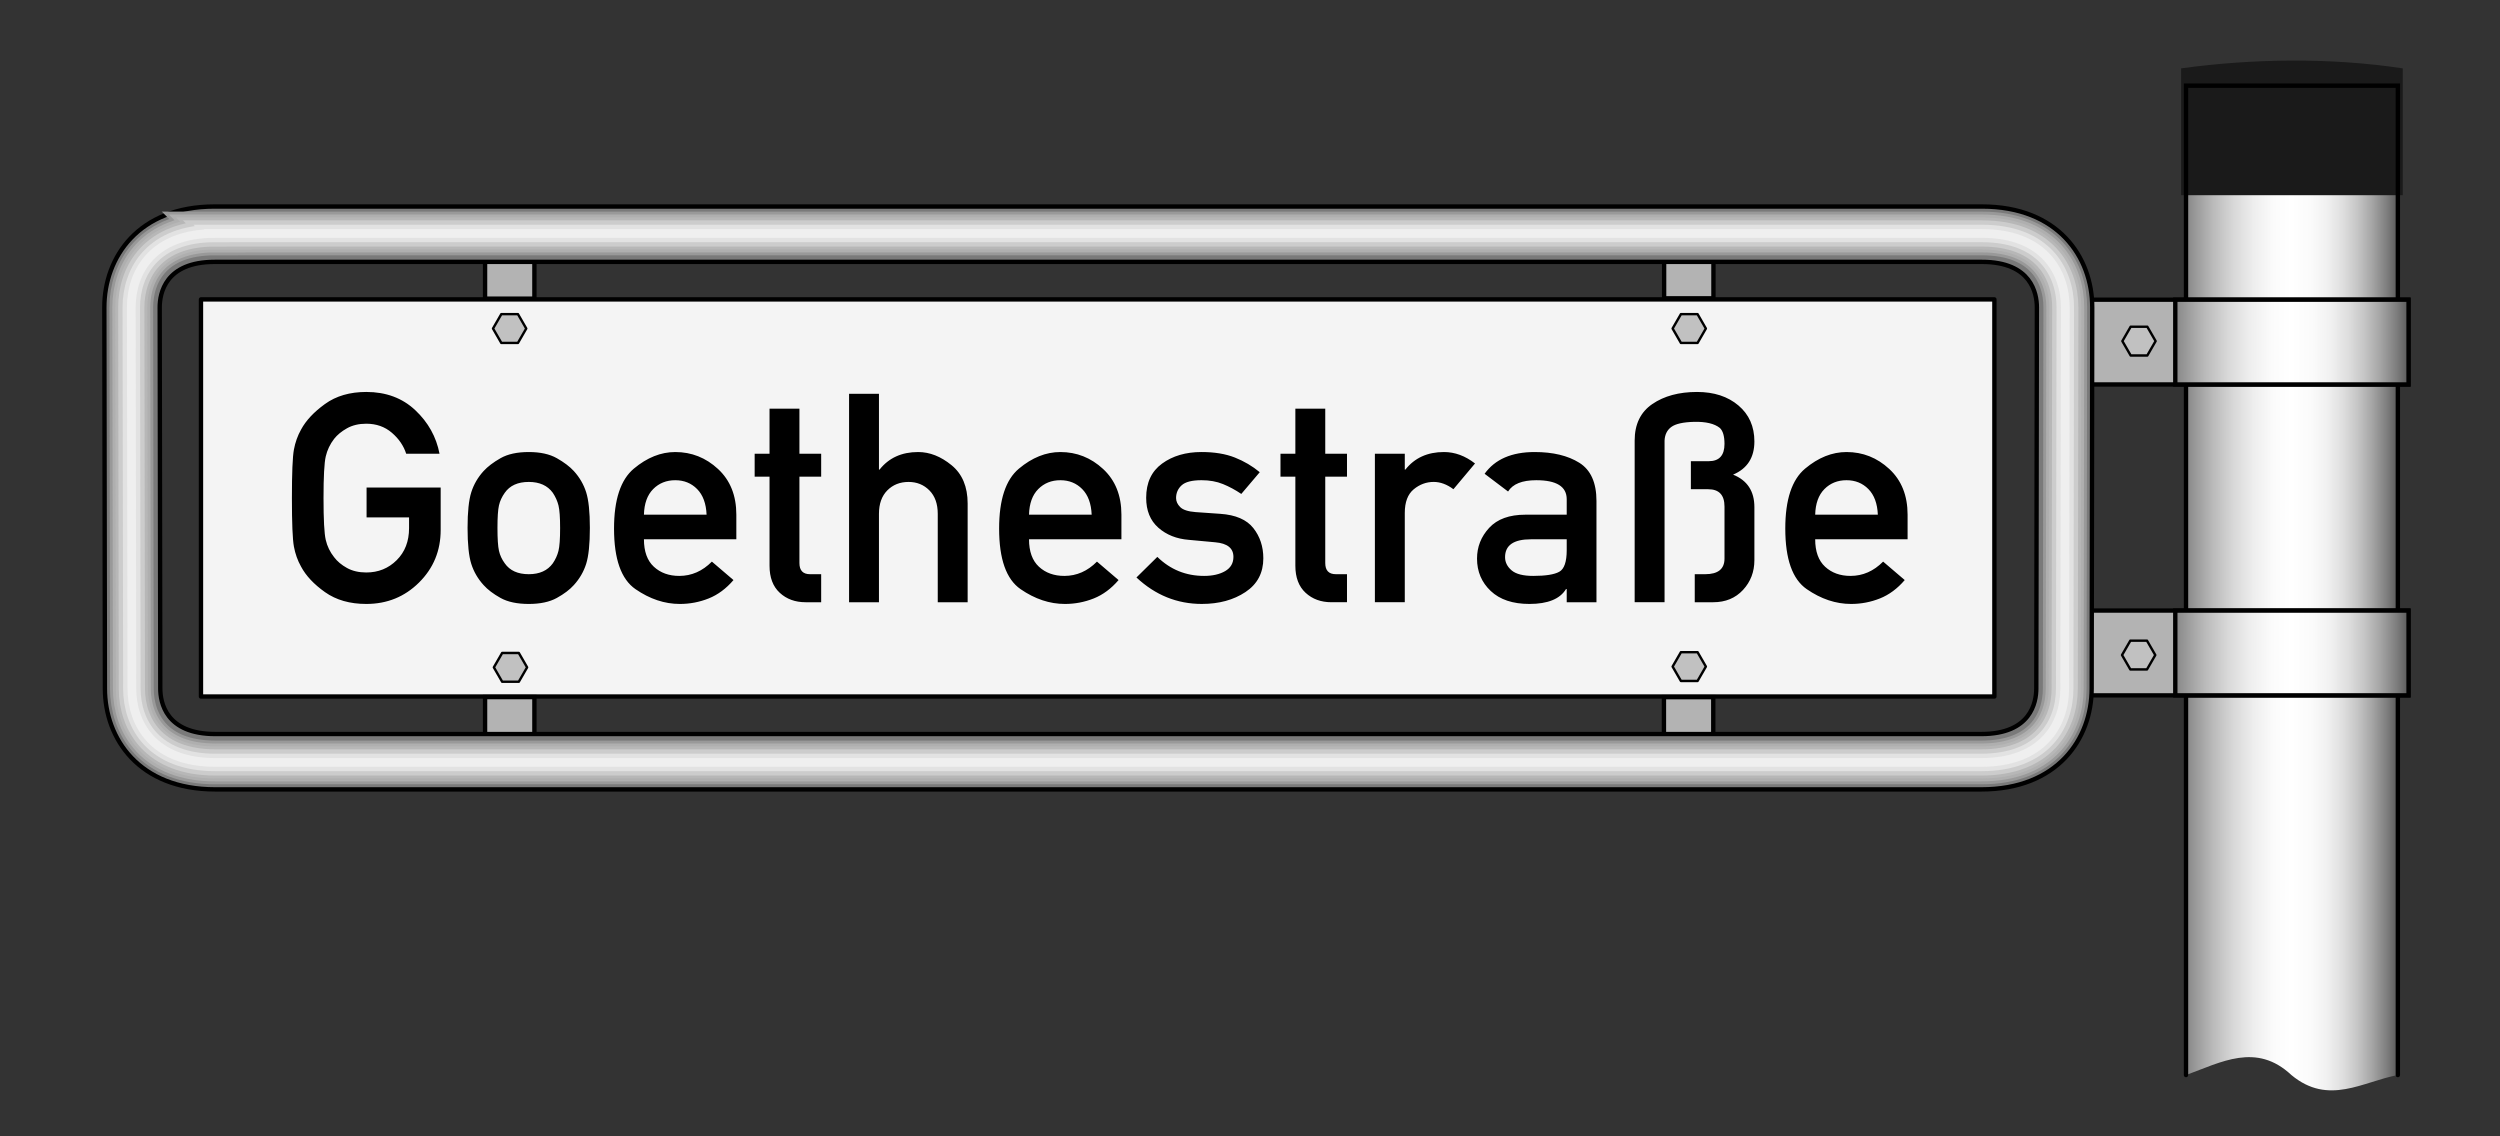
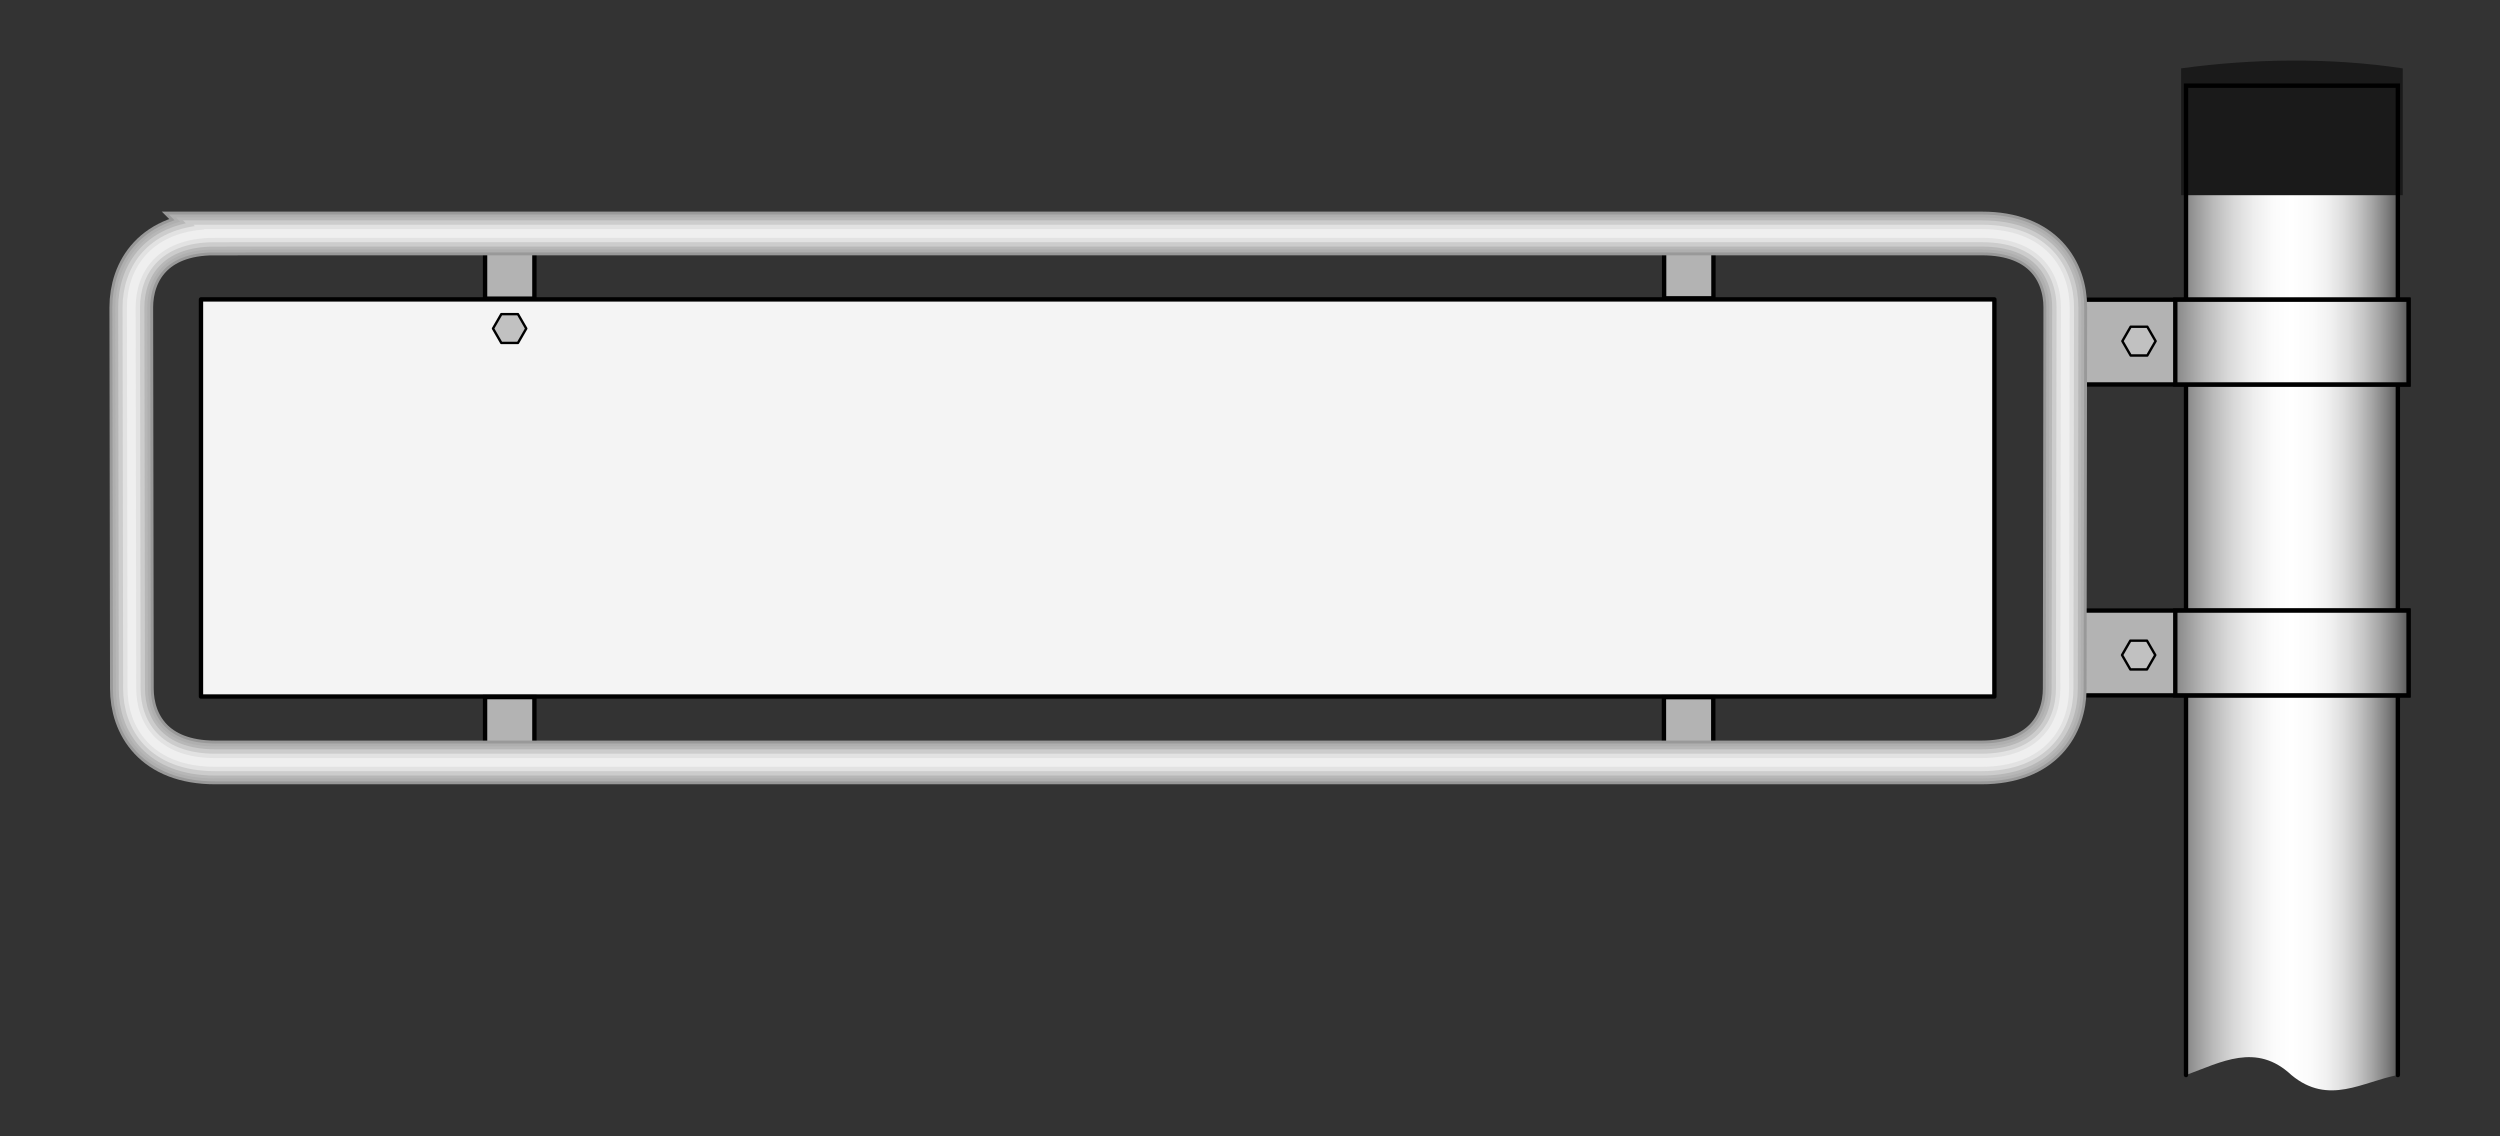
<svg xmlns="http://www.w3.org/2000/svg" version="1.1" width="858" height="390" viewBox="-31.5 -10 858 390" id="svg2" xml:space="preserve">
  <rect x="-31.5" y="-10" width="858" height="390" fill="#333333" stroke="none" />
  <defs id="defs132" />
  <g id="Tafel">
    <rect width="615.497" height="136.29" x="37.475" y="92.753" id="rect4543" style="fill:#f4f4f4" />
    <rect width="615.497" height="136.29" x="37.475" y="92.753" id="rect4543_2_" style="fill:none;stroke:#000000;stroke-width:1.5;stroke-linecap:round;stroke-linejoin:round" />
-     <path d="m 553.952,218.769 -2.852,4.939 h -5.704 l -2.852,-4.939 2.852,-4.939 h 5.704 l 2.852,4.939 z" id="path5470" style="fill:#c1c1c1;stroke:#000000;stroke-width:0.833;stroke-linejoin:round" />
-     <path d="m 553.952,102.754 -2.852,4.94 h -5.704 l -2.852,-4.94 2.852,-4.939 h 5.704 l 2.852,4.939 z" id="path5472" style="fill:#c1c1c1;stroke:#000000;stroke-width:0.833;stroke-linejoin:round" />
    <path d="m 149.11,102.754 -2.852,4.94 h -5.704 l -2.852,-4.94 2.852,-4.939 h 5.704 l 2.852,4.939 z" id="path5476" style="fill:#c1c1c1;stroke:#000000;stroke-width:0.833;stroke-linejoin:round" />
-     <path d="m 149.402,219.035 -2.852,4.939 h -5.704 l -2.852,-4.939 2.852,-4.939 h 5.704 l 2.852,4.939 z" id="path5478" style="fill:#c1c1c1;stroke:#000000;stroke-width:0.833;stroke-linejoin:round" />
  </g>
  <g id="Pfosten">
    <linearGradient x1="718.739" y1="191.806" x2="791.442" y2="191.806" id="rect5530_4_" gradientUnits="userSpaceOnUse">
      <stop id="stop12" style="stop-color:#868686;stop-opacity:1" offset="0" />
      <stop id="stop14" style="stop-color:#939393;stop-opacity:1" offset="0.03" />
      <stop id="stop16" style="stop-color:#bababa;stop-opacity:1" offset="0.128" />
      <stop id="stop18" style="stop-color:#d8d8d8;stop-opacity:1" offset="0.225" />
      <stop id="stop20" style="stop-color:#eeeeee;stop-opacity:1" offset="0.32" />
      <stop id="stop22" style="stop-color:#fbfbfb;stop-opacity:1" offset="0.412" />
      <stop id="stop24" style="stop-color:#ffffff;stop-opacity:1" offset="0.497" />
      <stop id="stop26" style="stop-color:#fbfbfb;stop-opacity:1" offset="0.586" />
      <stop id="stop28" style="stop-color:#f1f1f1;stop-opacity:1" offset="0.664" />
      <stop id="stop30" style="stop-color:#dfdfdf;stop-opacity:1" offset="0.739" />
      <stop id="stop32" style="stop-color:#c5c5c5;stop-opacity:1" offset="0.811" />
      <stop id="stop34" style="stop-color:#a4a4a4;stop-opacity:1" offset="0.881" />
      <stop id="stop36" style="stop-color:#7d7d7d;stop-opacity:1" offset="0.95" />
      <stop id="stop38" style="stop-color:#5a5a5a;stop-opacity:1" offset="1" />
    </linearGradient>
    <path d="m 718.739,19.398 h 72.703 v 339.557 c -12.052,2.251 -23.765,10.612 -36.531,0 -12.057,-11.298 -24.114,-4.383 -36.172,0 V 19.398 z" id="rect5530" style="fill:url(#rect5530_4_)" />
    <path d="m 717.057,13.464 c 24.342,-3.34 51.063,-3.791 76.066,0 V 56.99 H 717.057 V 13.464 z" id="rect5542" style="fill:#1a1a1a" />
    <path d="M 718.739,358.955 V 19.398 h 72.703 v 339.557" id="rect5530_2_" style="fill:none;stroke:#000000;stroke-width:1.5;stroke-linecap:round" />
  </g>
  <g id="Text">
-     <path d="m 94.307,167.575 v -10.261 h 25.43 v 14.581 c 0,7.102 -2.471,13.107 -7.413,18.017 -4.941,4.91 -10.98,7.364 -18.115,7.364 -5.629,0 -10.351,-1.351 -14.163,-4.05 -3.812,-2.7 -6.554,-5.622 -8.223,-8.764 -1.179,-2.094 -1.997,-4.385 -2.455,-6.873 -0.458,-2.487 -0.688,-8.035 -0.688,-16.642 0,-8.608 0.229,-14.155 0.688,-16.643 0.459,-2.488 1.276,-4.778 2.455,-6.873 1.669,-3.109 4.41,-6.039 8.223,-8.788 3.813,-2.749 8.534,-4.124 14.163,-4.124 6.775,0 12.38,2.086 16.814,6.259 4.435,4.173 7.209,9.156 8.321,14.949 h -11.438 c -0.884,-2.749 -2.528,-5.154 -4.934,-7.216 -2.406,-2.062 -5.327,-3.093 -8.764,-3.093 -2.553,0 -4.762,0.523 -6.627,1.571 -1.866,1.047 -3.339,2.258 -4.419,3.633 -1.407,1.833 -2.364,3.846 -2.872,6.039 -0.507,2.193 -0.761,6.955 -0.761,14.286 0,7.364 0.254,12.142 0.761,14.335 0.508,2.193 1.465,4.173 2.872,5.94 1.08,1.44 2.553,2.675 4.419,3.707 1.865,1.031 4.074,1.546 6.627,1.546 4.124,0 7.602,-1.408 10.433,-4.222 2.831,-2.814 4.246,-6.48 4.246,-10.997 v -3.682 h -14.58 z m 34.659,3.584 c 0,-5.466 0.426,-9.541 1.276,-12.225 0.852,-2.684 2.259,-5.105 4.223,-7.266 1.407,-1.538 3.346,-3.011 5.817,-4.418 2.471,-1.407 5.703,-2.111 9.695,-2.111 3.928,0 7.135,0.704 9.623,2.111 2.487,1.408 4.435,2.88 5.842,4.418 1.964,2.16 3.371,4.582 4.222,7.266 0.851,2.684 1.276,6.759 1.276,12.225 0,5.563 -0.426,9.688 -1.276,12.371 -0.85,2.683 -2.258,5.106 -4.222,7.266 -1.407,1.571 -3.354,3.044 -5.842,4.419 -2.488,1.374 -5.695,2.062 -9.623,2.062 -3.992,0 -7.225,-0.688 -9.695,-2.062 -2.472,-1.375 -4.41,-2.848 -5.817,-4.419 -1.964,-2.159 -3.371,-4.582 -4.223,-7.266 -0.85,-2.683 -1.276,-6.807 -1.276,-12.371 l 0,0 z m 31.764,0.098 c 0,-3.699 -0.188,-6.3 -0.564,-7.806 -0.377,-1.505 -1.023,-2.945 -1.939,-4.32 -1.8,-2.488 -4.55,-3.731 -8.248,-3.731 -3.764,0 -6.513,1.244 -8.247,3.731 -0.982,1.375 -1.645,2.814 -1.988,4.32 -0.344,1.506 -0.516,4.075 -0.516,7.708 0,3.731 0.172,6.357 0.516,7.879 0.344,1.522 1.006,2.954 1.988,4.296 1.734,2.487 4.483,3.731 8.247,3.731 3.698,0 6.448,-1.244 8.248,-3.731 0.916,-1.342 1.562,-2.766 1.939,-4.271 0.375,-1.505 0.564,-4.107 0.564,-7.806 l 0,0 z m 60.482,3.829 h -31.714 c 0,4.189 1.137,7.331 3.412,9.426 2.274,2.095 5.179,3.142 8.714,3.142 4.222,0 7.953,-1.637 11.193,-4.909 l 7.412,6.333 c -2.52,2.945 -5.359,5.049 -8.518,6.309 -3.159,1.26 -6.455,1.89 -9.892,1.89 -5.237,0 -10.31,-1.694 -15.219,-5.081 -4.909,-3.388 -7.364,-10.318 -7.364,-20.791 0,-9.917 2.267,-16.773 6.8,-20.57 4.532,-3.796 9.27,-5.695 14.212,-5.695 5.597,0 10.489,1.939 14.679,5.817 4.189,3.878 6.284,9.107 6.284,15.686 v 8.443 z m -31.714,-8.443 H 211 c -0.163,-3.83 -1.243,-6.759 -3.239,-8.788 -1.997,-2.029 -4.501,-3.043 -7.512,-3.043 -3.044,0 -5.572,1.015 -7.585,3.043 -2.012,2.029 -3.068,4.958 -3.166,8.788 l 0,0 z m 43.104,-20.914 v -15.464 h 10.26 v 15.464 h 7.463 v 7.855 h -7.463 v 29.652 c 0,2.553 1.211,3.829 3.634,3.829 h 3.829 v 9.623 h -5.352 c -3.567,0 -6.521,-1.08 -8.861,-3.24 -2.34,-2.16 -3.51,-5.253 -3.51,-9.279 v -30.585 h -5.105 v -7.855 h 5.105 z m 27.296,50.959 v -71.529 h 10.26 v 26.02 h 0.196 c 3.175,-4.026 7.594,-6.039 13.256,-6.039 3.96,0 7.781,1.505 11.463,4.517 3.682,3.012 5.522,7.396 5.522,13.157 v 33.875 h -10.26 v -30.34 c 0,-3.437 -0.958,-6.12 -2.872,-8.051 -1.915,-1.931 -4.296,-2.896 -7.144,-2.896 -2.945,0 -5.375,0.966 -7.29,2.896 -1.914,1.931 -2.872,4.615 -2.872,8.051 v 30.34 h -10.259 z m 93.472,-21.602 h -31.714 c 0,4.189 1.137,7.331 3.412,9.426 2.274,2.095 5.179,3.142 8.714,3.142 4.222,0 7.953,-1.637 11.193,-4.909 l 7.413,6.333 c -2.521,2.945 -5.359,5.049 -8.519,6.309 -3.158,1.26 -6.455,1.89 -9.892,1.89 -5.236,0 -10.31,-1.694 -15.219,-5.081 -4.909,-3.388 -7.364,-10.318 -7.364,-20.791 0,-9.917 2.267,-16.773 6.8,-20.57 4.532,-3.796 9.271,-5.695 14.212,-5.695 5.597,0 10.489,1.939 14.679,5.817 4.189,3.878 6.284,9.107 6.284,15.686 v 8.443 z m -31.714,-8.443 h 21.503 c -0.164,-3.83 -1.244,-6.759 -3.24,-8.788 -1.997,-2.029 -4.501,-3.043 -7.512,-3.043 -3.044,0 -5.572,1.015 -7.585,3.043 -2.012,2.029 -3.068,4.958 -3.166,8.788 l 0,0 z m 36.869,21.551 7.168,-7.069 c 4.451,4.353 9.802,6.529 16.054,6.529 2.912,0 5.318,-0.548 7.217,-1.645 1.897,-1.097 2.847,-2.725 2.847,-4.885 0,-2.979 -2.078,-4.647 -6.234,-5.008 l -9.033,-0.834 c -4.222,-0.327 -7.724,-1.718 -10.506,-4.173 -2.782,-2.455 -4.173,-5.875 -4.173,-10.26 0,-5.171 1.816,-9.083 5.449,-11.733 3.633,-2.65 8.149,-3.977 13.55,-3.977 4.451,0 8.264,0.63 11.438,1.89 3.174,1.26 6.021,2.938 8.541,5.032 l -6.332,7.462 c -2.029,-1.375 -4.124,-2.504 -6.284,-3.387 -2.159,-0.884 -4.614,-1.326 -7.363,-1.326 -3.273,0 -5.548,0.581 -6.824,1.743 -1.276,1.162 -1.914,2.626 -1.914,4.394 0,1.113 0.474,2.144 1.423,3.093 0.949,0.949 2.717,1.522 5.303,1.718 l 8.443,0.589 c 5.269,0.36 9.049,1.988 11.339,4.885 2.29,2.897 3.436,6.358 3.436,10.383 0,5.007 -2.045,8.87 -6.136,11.585 -4.09,2.717 -9.081,4.075 -14.973,4.075 -8.477,0.001 -15.956,-3.026 -22.436,-9.081 l 0,0 z m 54.541,-42.465 v -15.464 h 10.26 v 15.464 h 7.462 v 7.855 h -7.462 v 29.652 c 0,2.553 1.211,3.829 3.633,3.829 h 3.829 v 9.623 h -5.351 c -3.567,0 -6.521,-1.08 -8.861,-3.24 -2.34,-2.16 -3.51,-5.253 -3.51,-9.279 v -30.585 h -5.105 v -7.855 h 5.105 z m 27.295,50.959 v -50.959 h 10.261 v 5.45 h 0.196 c 3.175,-4.026 7.593,-6.039 13.255,-6.039 3.731,0 7.282,1.309 10.653,3.927 l -7.413,8.837 c -2.226,-1.669 -4.483,-2.503 -6.774,-2.504 -2.521,0 -4.803,0.843 -6.849,2.528 -2.046,1.686 -3.068,4.394 -3.068,8.125 v 30.634 h -10.261 z m 65.834,0 v -4.517 h -0.245 c -2.062,3.403 -6.252,5.105 -12.568,5.105 -5.694,0 -10.113,-1.481 -13.255,-4.442 -3.142,-2.963 -4.713,-6.669 -4.713,-11.12 0,-4.025 1.391,-7.544 4.173,-10.555 2.782,-3.011 6.922,-4.517 12.421,-4.517 h 14.188 v -5.302 c 0,-4.353 -3.485,-6.529 -10.457,-6.529 -4.844,0 -8.067,1.292 -9.671,3.878 l -8.052,-6.088 c 3.567,-4.975 9.295,-7.462 17.183,-7.462 6.284,0 11.39,1.228 15.317,3.682 3.927,2.454 5.891,6.824 5.891,13.108 v 34.758 h -10.212 z m 0,-17.871 v -3.731 h -12.273 c -5.924,0 -8.886,2.045 -8.886,6.137 0,1.734 0.745,3.24 2.233,4.516 1.489,1.277 3.969,1.915 7.438,1.915 4.254,0 7.232,-0.475 8.935,-1.424 1.703,-0.949 2.553,-3.419 2.553,-7.413 l 0,0 z m 42.612,-20.913 v -9.622 h 6.137 c 3.601,0 5.4,-1.98 5.4,-5.94 0,-2.618 -0.523,-4.435 -1.571,-5.449 -1.865,-1.505 -4.827,-2.209 -8.886,-2.111 -3.73,0.098 -6.324,0.679 -7.781,1.743 -1.456,1.063 -2.233,2.626 -2.331,4.688 v 55.475 h -10.261 v -55.475 c 0,-5.597 2.021,-9.778 6.062,-12.543 4.041,-2.765 9.156,-4.148 15.342,-4.148 5.826,0 10.563,1.546 14.213,4.64 3.648,3.093 5.474,7.208 5.474,12.347 0,5.531 -2.438,9.328 -7.315,11.39 4.877,1.964 7.315,5.678 7.315,11.144 v 18.213 c 0,3.993 -1.301,7.396 -3.903,10.211 -2.602,2.814 -6.014,4.223 -10.235,4.223 h -6.333 v -9.623 h 3.584 c 4.418,0 6.627,-1.784 6.627,-5.351 v -17.87 c 0,-3.96 -1.865,-5.94 -5.597,-5.94 h -5.941 z m 74.376,17.182 h -31.714 c 0,4.189 1.138,7.331 3.412,9.426 2.274,2.095 5.179,3.142 8.714,3.142 4.222,0 7.953,-1.637 11.193,-4.909 l 7.413,6.333 c -2.521,2.945 -5.359,5.049 -8.518,6.309 -3.159,1.26 -6.456,1.89 -9.893,1.89 -5.236,0 -10.31,-1.694 -15.219,-5.081 -4.909,-3.388 -7.364,-10.318 -7.364,-20.791 0,-9.917 2.267,-16.773 6.8,-20.57 4.533,-3.797 9.271,-5.695 14.212,-5.695 5.597,0 10.49,1.939 14.68,5.817 4.188,3.878 6.283,9.107 6.283,15.686 v 8.443 z m -31.714,-8.443 h 21.503 c -0.164,-3.83 -1.244,-6.759 -3.24,-8.788 -1.996,-2.029 -4.5,-3.043 -7.512,-3.043 -3.043,0 -5.571,1.015 -7.584,3.043 -2.014,2.029 -3.068,4.958 -3.167,8.788 l 0,0 z" id="text2766" />
-   </g>
+     </g>
  <g id="Flanschen">
    <rect width="16.928" height="18.791" x="134.978" y="73.709" id="rect5434" style="fill:#b3b3b3;stroke:#000000;stroke-width:1.5;stroke-linecap:round" />
    <rect width="16.928" height="18.79" x="134.978" y="229.236" id="rect5436" style="fill:#b3b3b3;stroke:#000000;stroke-width:1.5;stroke-linecap:round" />
    <rect width="16.928" height="18.791" x="539.564" y="229.258" id="rect5442" style="fill:#b3b3b3;stroke:#000000;stroke-width:1.5;stroke-linecap:round" />
    <rect width="16.928" height="18.791" x="539.627" y="73.583" id="rect5444" style="fill:#b3b3b3;stroke:#000000;stroke-width:1.5;stroke-linecap:round" />
  </g>
  <g id="Ringe">
    <path d="M 682.87,92.854 H 795.011 V 121.95 H 682.87 V 92.854 z" id="path6436" style="fill:#b3b3b3;stroke:#000000;stroke-width:1.5;stroke-linecap:round" />
-     <path d="m 682.87,199.55 h 112.141 v 29.096 H 682.87 V 199.55 z" id="path6438" style="fill:#b3b3b3;stroke:#000000;stroke-width:1.5;stroke-linecap:round" />
+     <path d="m 682.87,199.55 h 112.141 v 29.096 H 682.87 z" id="path6438" style="fill:#b3b3b3;stroke:#000000;stroke-width:1.5;stroke-linecap:round" />
    <path d="m 708.19,214.812 -2.852,4.939 h -5.704 l -2.852,-4.939 2.852,-4.939 h 5.704 l 2.852,4.939 z" id="path8214" style="fill:#c1c1c1;stroke:#000000;stroke-width:0.833;stroke-linejoin:round" />
    <path d="m 708.305,107.068 -2.852,4.939 h -5.704 l -2.852,-4.939 2.852,-4.939 h 5.704 l 2.852,4.939 z" id="path8216" style="fill:#c1c1c1;stroke:#000000;stroke-width:0.833;stroke-linejoin:round" />
    <linearGradient x1="715.059" y1="107.401" x2="795.121" y2="107.401" id="rect5530_5_" gradientUnits="userSpaceOnUse">
      <stop id="stop56" style="stop-color:#868686;stop-opacity:1" offset="0" />
      <stop id="stop58" style="stop-color:#939393;stop-opacity:1" offset="0.03" />
      <stop id="stop60" style="stop-color:#bababa;stop-opacity:1" offset="0.128" />
      <stop id="stop62" style="stop-color:#d8d8d8;stop-opacity:1" offset="0.225" />
      <stop id="stop64" style="stop-color:#eeeeee;stop-opacity:1" offset="0.32" />
      <stop id="stop66" style="stop-color:#fbfbfb;stop-opacity:1" offset="0.412" />
      <stop id="stop68" style="stop-color:#ffffff;stop-opacity:1" offset="0.497" />
      <stop id="stop70" style="stop-color:#fbfbfb;stop-opacity:1" offset="0.586" />
      <stop id="stop72" style="stop-color:#f1f1f1;stop-opacity:1" offset="0.664" />
      <stop id="stop74" style="stop-color:#dfdfdf;stop-opacity:1" offset="0.739" />
      <stop id="stop76" style="stop-color:#c5c5c5;stop-opacity:1" offset="0.811" />
      <stop id="stop78" style="stop-color:#a4a4a4;stop-opacity:1" offset="0.881" />
      <stop id="stop80" style="stop-color:#7d7d7d;stop-opacity:1" offset="0.95" />
      <stop id="stop82" style="stop-color:#5a5a5a;stop-opacity:1" offset="1" />
    </linearGradient>
    <path d="M 715.059,121.949 V 92.854 h 80.062 v 29.096 h -80.062 z" id="rect5530_3_" style="fill:url(#rect5530_5_);stroke:#000000;stroke-width:1.5" />
    <linearGradient x1="715.059" y1="214.098" x2="795.121" y2="214.098" id="rect5530_6_" gradientUnits="userSpaceOnUse">
      <stop id="stop86" style="stop-color:#868686;stop-opacity:1" offset="0" />
      <stop id="stop88" style="stop-color:#939393;stop-opacity:1" offset="0.03" />
      <stop id="stop90" style="stop-color:#bababa;stop-opacity:1" offset="0.128" />
      <stop id="stop92" style="stop-color:#d8d8d8;stop-opacity:1" offset="0.225" />
      <stop id="stop94" style="stop-color:#eeeeee;stop-opacity:1" offset="0.32" />
      <stop id="stop96" style="stop-color:#fbfbfb;stop-opacity:1" offset="0.412" />
      <stop id="stop98" style="stop-color:#ffffff;stop-opacity:1" offset="0.497" />
      <stop id="stop100" style="stop-color:#fbfbfb;stop-opacity:1" offset="0.586" />
      <stop id="stop102" style="stop-color:#f1f1f1;stop-opacity:1" offset="0.664" />
      <stop id="stop104" style="stop-color:#dfdfdf;stop-opacity:1" offset="0.739" />
      <stop id="stop106" style="stop-color:#c5c5c5;stop-opacity:1" offset="0.811" />
      <stop id="stop108" style="stop-color:#a4a4a4;stop-opacity:1" offset="0.881" />
      <stop id="stop110" style="stop-color:#7d7d7d;stop-opacity:1" offset="0.95" />
      <stop id="stop112" style="stop-color:#5a5a5a;stop-opacity:1" offset="1" />
    </linearGradient>
    <path d="M 715.059,228.646 V 199.55 h 80.062 v 29.097 h -80.062 z" id="rect5530_1_" style="fill:url(#rect5530_6_);stroke:#000000;stroke-width:1.5" />
  </g>
  <g id="Rahmen">
-     <path d="M 648.5,260.92 H 42.366 C 16.214,260.92 4.508,243.535 4.508,226.307 L 4.308,95.505 c 0,-17.243 11.698,-34.627 37.831,-34.627 h 606.589 c 26.133,0 37.83,17.384 37.83,34.613 l -0.199,130.831 c 0,17.213 -11.706,34.598 -37.859,34.598 z M 42.138,79.877 c -16.996,0 -18.831,10.918 -18.831,15.613 l 0.2,130.802 c 0,4.709 1.837,15.628 18.858,15.628 H 648.5 c 17.021,0 18.858,-10.919 18.858,-15.613 l 0.199,-130.831 c 0,-4.68 -1.835,-15.598 -18.83,-15.598 H 42.138 z" id="path116" style="fill:#7a7a7a;stroke:#000000;stroke-width:1.5;stroke-linecap:round" />
    <path d="m 42.138,70.127 c -21.073,0 -28.581,13.109 -28.581,25.377 l 0.2,130.787 c 0,12.276 7.516,25.378 28.608,25.378 H 648.5 c 21.093,0 28.608,-13.095 28.608,-25.349 l 0.199,-130.845 c 0,-12.247 -7.508,-25.349 -28.58,-25.349 H 42.138 z" id="path118" style="fill:none;stroke:#999999;stroke-width:15;stroke-miterlimit:10" />
    <path d="m 42.138,70.127 c -21.073,0 -28.581,13.109 -28.581,25.377 l 0.2,130.787 c 0,12.276 7.516,25.378 28.608,25.378 H 648.5 c 21.093,0 28.608,-13.095 28.608,-25.349 l 0.199,-130.845 c 0,-12.247 -7.508,-25.349 -28.58,-25.349 H 42.138 z" id="path120" style="fill:none;stroke:#afafaf;stroke-width:13;stroke-miterlimit:10" />
    <path d="m 42.138,70.127 c -21.073,0 -28.581,13.109 -28.581,25.377 l 0.2,130.787 c 0,12.276 7.516,25.378 28.608,25.378 H 648.5 c 21.093,0 28.608,-13.095 28.608,-25.349 l 0.199,-130.845 c 0,-12.247 -7.508,-25.349 -28.58,-25.349 H 42.138 z" id="path122" style="fill:none;stroke:#b7b7b7;stroke-width:11;stroke-miterlimit:10" />
    <path d="m 42.138,70.127 c -21.073,0 -28.581,13.109 -28.581,25.377 l 0.2,130.787 c 0,12.276 7.516,25.378 28.608,25.378 H 648.5 c 21.093,0 28.608,-13.095 28.608,-25.349 l 0.199,-130.845 c 0,-12.247 -7.508,-25.349 -28.58,-25.349 H 42.138 z" id="path124" style="fill:none;stroke:#cccccc;stroke-width:9;stroke-miterlimit:10" />
    <path d="m 42.138,70.127 c -21.073,0 -28.581,13.109 -28.581,25.377 l 0.2,130.787 c 0,12.276 7.516,25.378 28.608,25.378 H 648.5 c 21.093,0 28.608,-13.095 28.608,-25.349 l 0.199,-130.845 c 0,-12.247 -7.508,-25.349 -28.58,-25.349 H 42.138 z" id="path126" style="fill:none;stroke:#e2e2e2;stroke-width:6;stroke-miterlimit:10" />
    <path d="m 42.138,70.127 c -21.073,0 -28.581,13.109 -28.581,25.377 l 0.2,130.787 c 0,12.276 7.516,25.378 28.608,25.378 H 648.5 c 21.093,0 28.608,-13.095 28.608,-25.349 l 0.199,-130.845 c 0,-12.247 -7.508,-25.349 -28.58,-25.349 H 42.138 z" id="path128" style="fill:none;stroke:#efefef;stroke-width:3;stroke-miterlimit:10" />
  </g>
</svg>